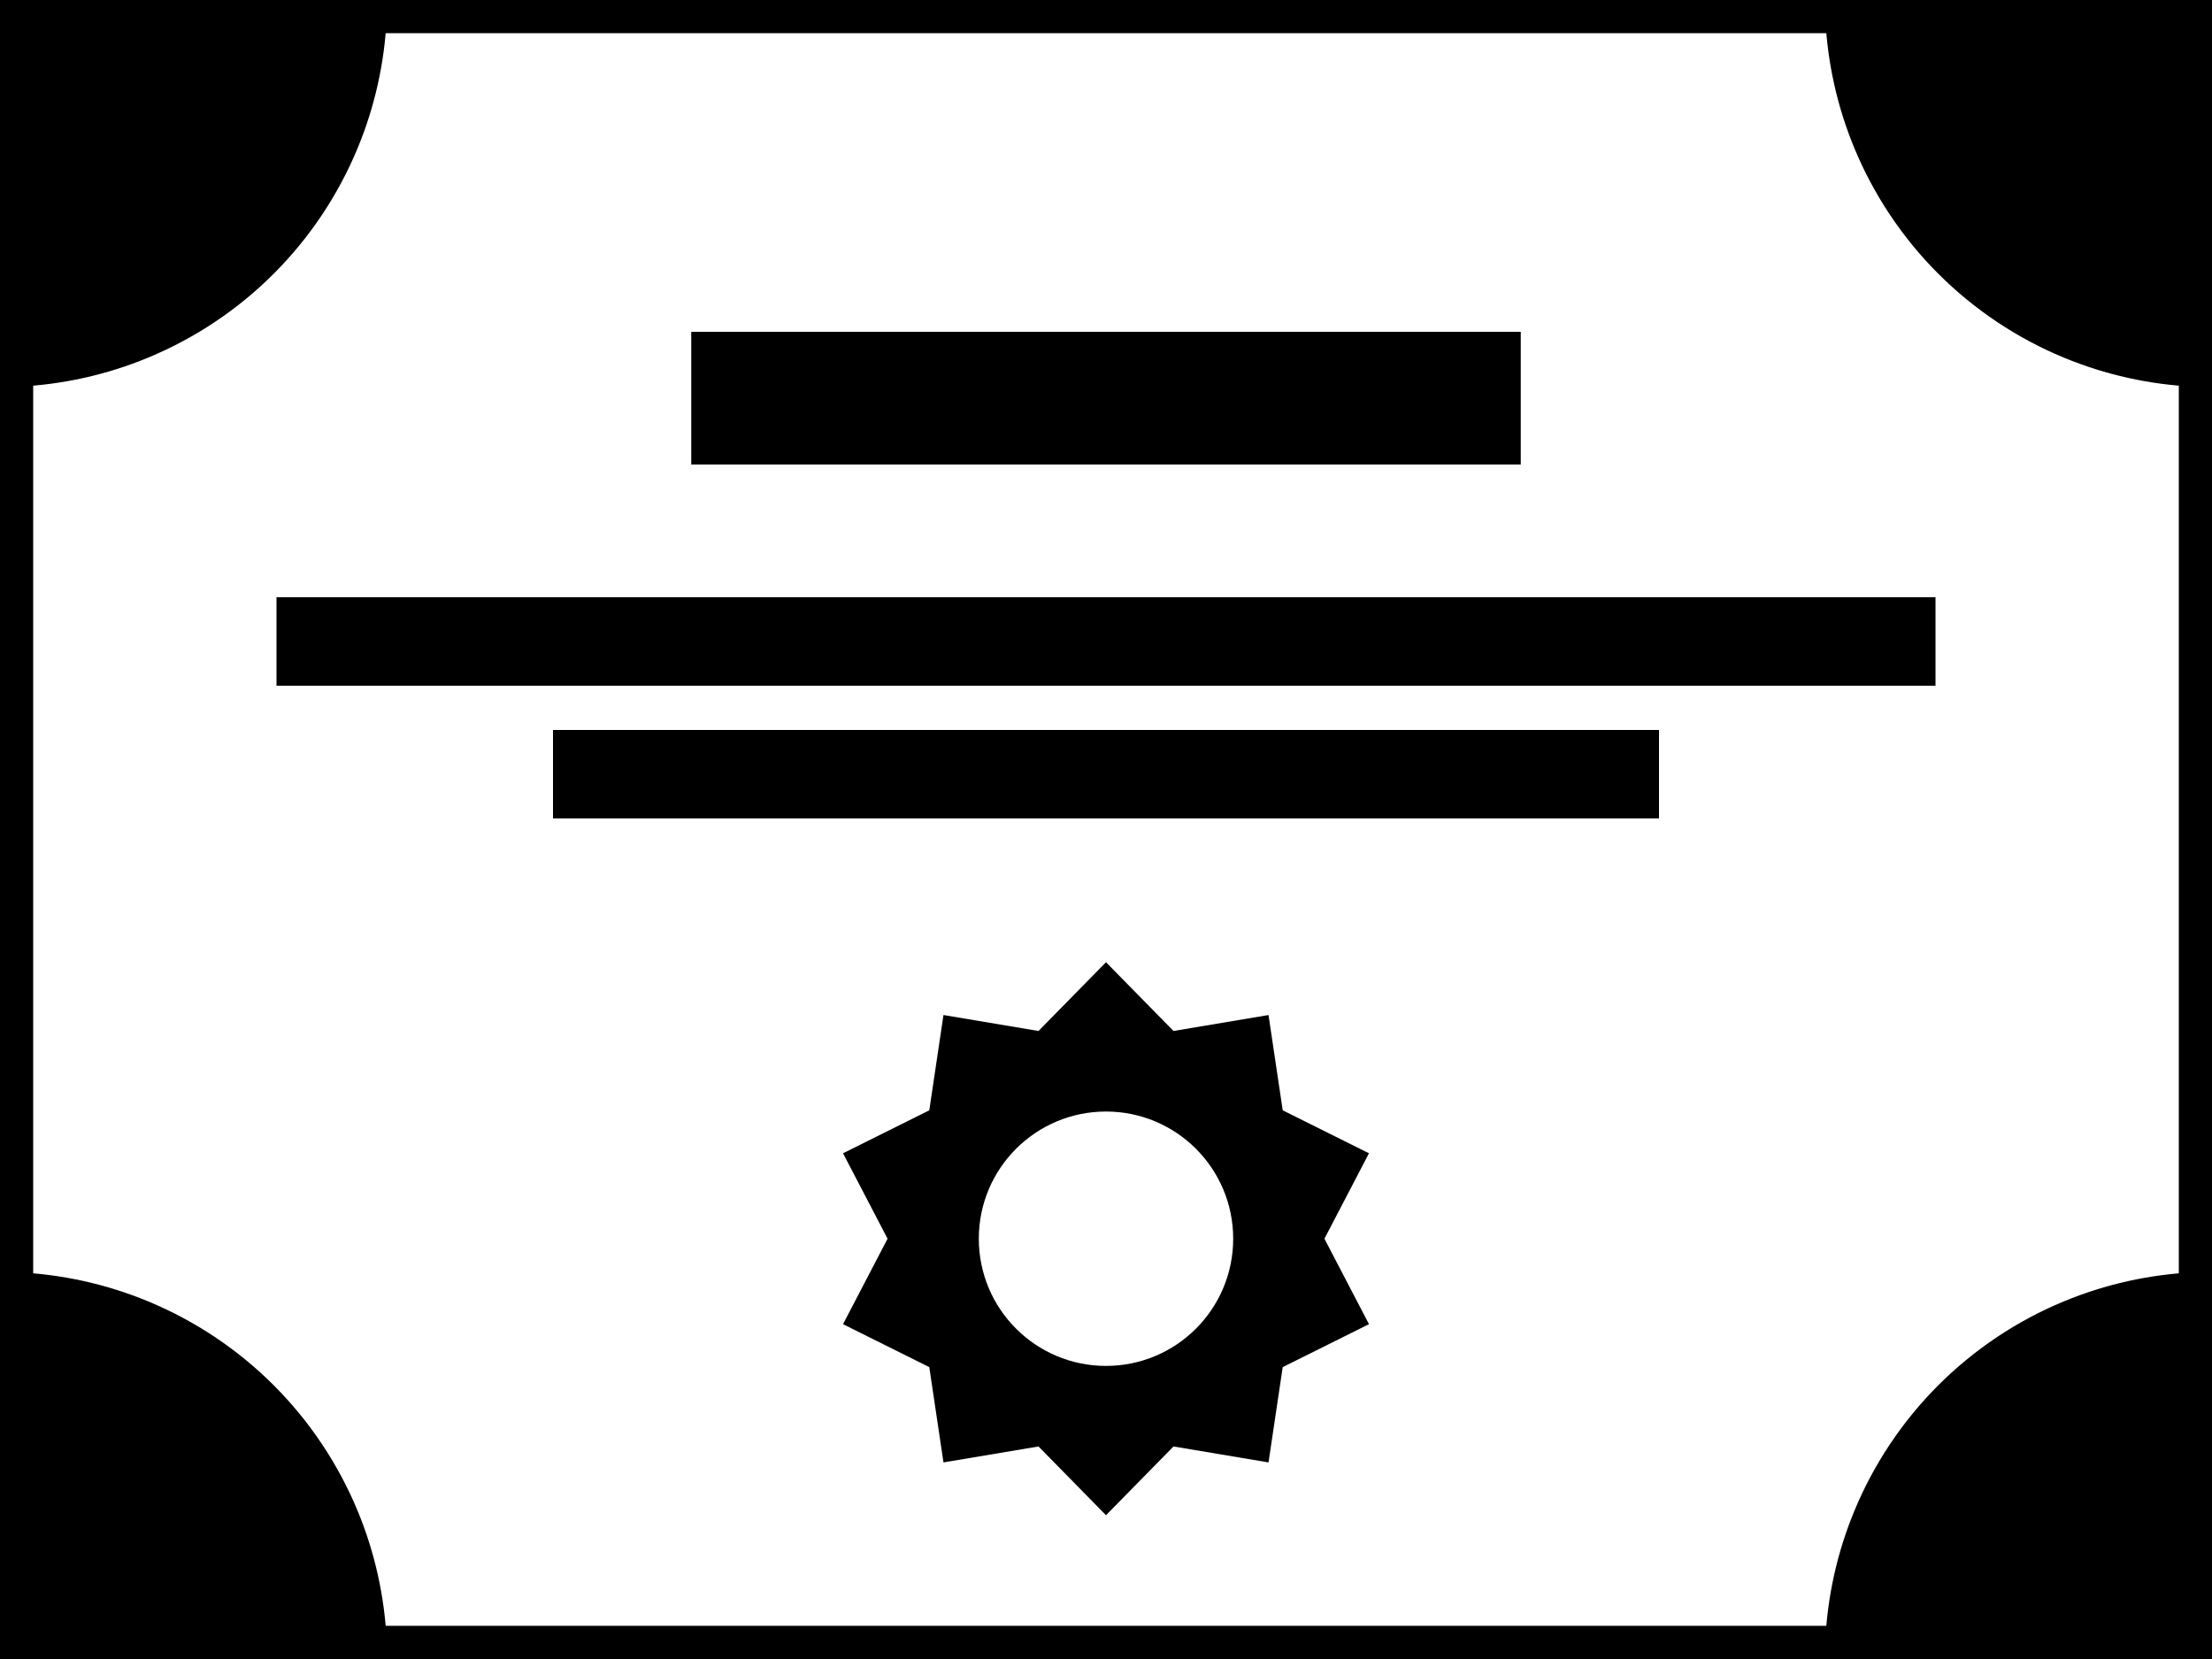
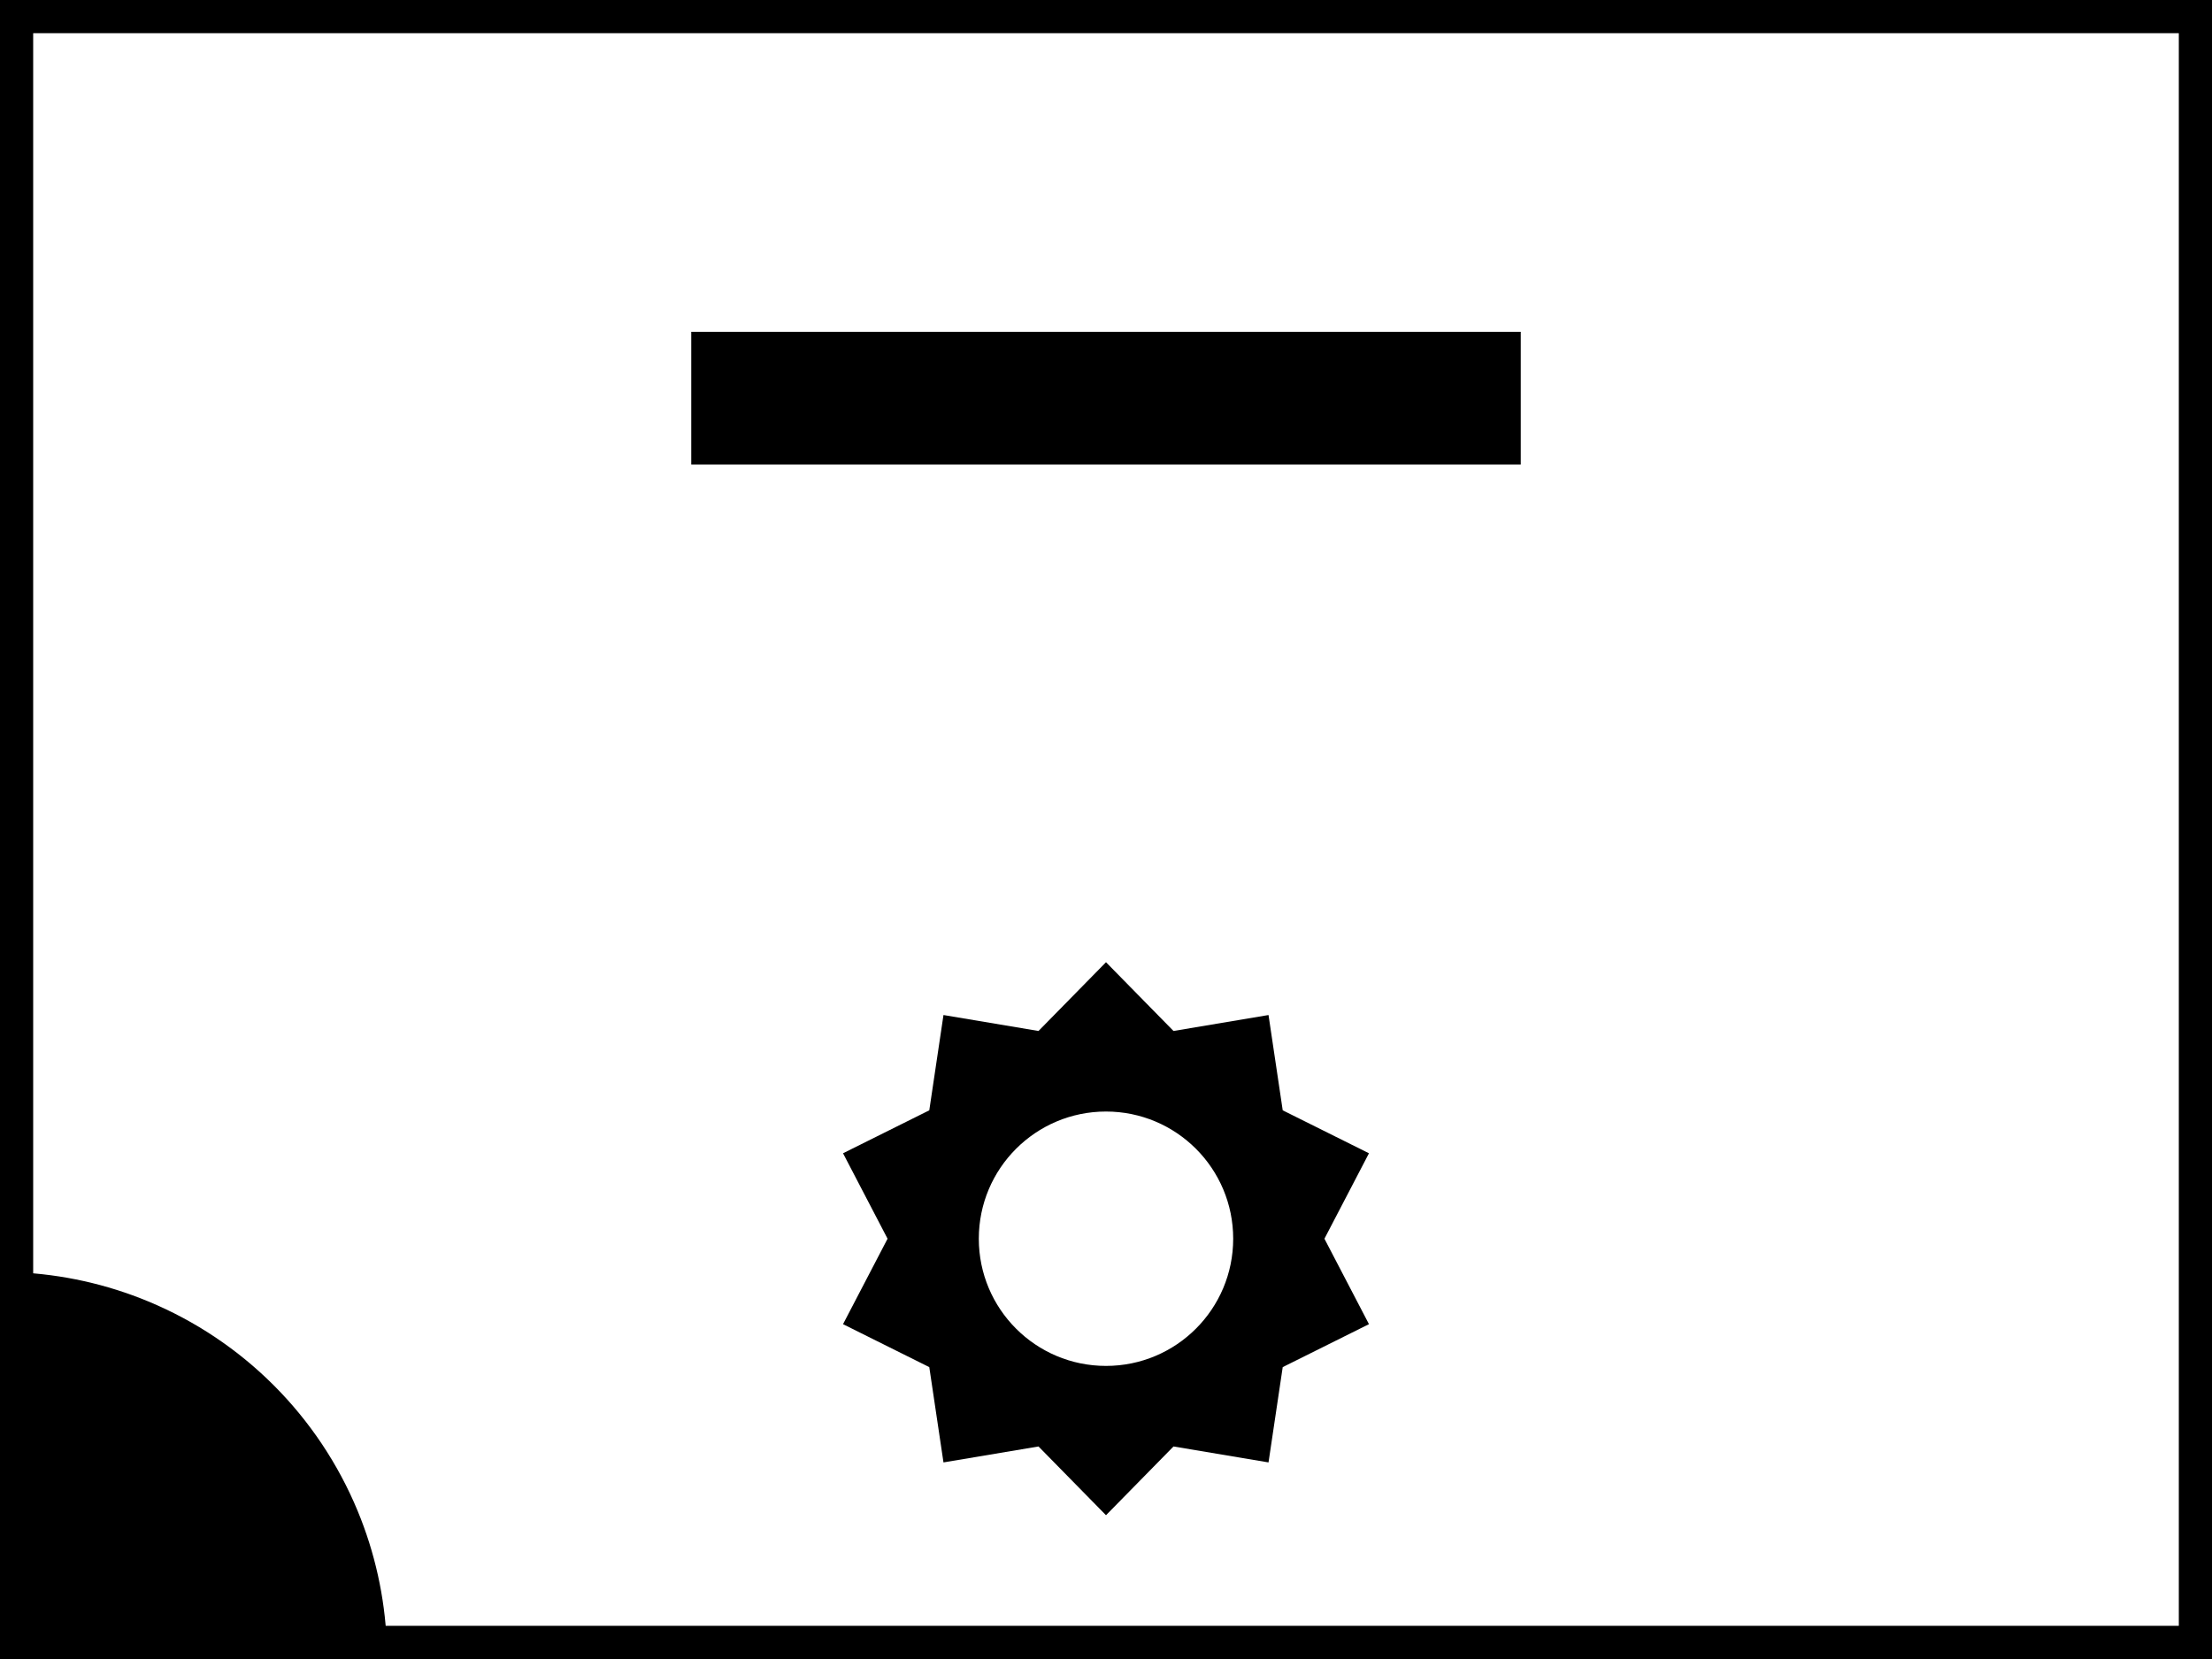
<svg xmlns="http://www.w3.org/2000/svg" width="400" height="300" viewBox="0 0 400 300" fill="none">
  <rect x="0" y="0" width="400" height="300" fill="#808080" stroke="none" />
  <rect x="3" y="3" width="394" height="294" fill="white" stroke="black" stroke-width="6" />
-   <path d="M66.933 3C66.584 10.774 64.884 18.436 61.9 25.64C58.533 33.769 53.598 41.155 47.376 47.376C41.155 53.598 33.769 58.533 25.64 61.9C18.436 64.884 10.774 66.584 3 66.933L3 3H66.933Z" fill="black" stroke="black" stroke-width="6" />
  <path d="M66.933 297C66.584 289.226 64.884 281.564 61.9 274.36C58.533 266.231 53.598 258.845 47.376 252.624C41.155 246.402 33.769 241.467 25.64 238.1C18.436 235.116 10.774 233.416 3 233.067L3 297H66.933Z" fill="black" stroke="black" stroke-width="6" />
-   <path d="M397 66.933C389.226 66.584 381.564 64.884 374.36 61.9C366.231 58.533 358.845 53.598 352.624 47.376C346.402 41.155 341.467 33.769 338.1 25.64C335.116 18.436 333.416 10.774 333.067 3L397 3L397 66.933Z" fill="black" stroke="black" stroke-width="6" />
-   <path d="M397 233.067C389.226 233.416 381.564 235.116 374.36 238.1C366.231 241.467 358.845 246.402 352.624 252.624C346.402 258.845 341.467 266.231 338.1 274.36C335.116 281.564 333.416 289.226 333.067 297L397 297L397 233.067Z" fill="black" stroke="black" stroke-width="6" />
  <rect x="125" y="60" width="150" height="24" fill="black" />
-   <rect x="50" y="108" width="300" height="16" fill="black" />
-   <rect x="100" y="132" width="200" height="16" fill="black" />
  <path fill-rule="evenodd" clip-rule="evenodd" d="M212.206 186.433L200 174L187.794 186.433L170.611 183.549L168.044 200.782L152.447 208.549L160.5 224L152.447 239.451L168.044 247.218L170.611 264.451L187.794 261.567L200 274L212.206 261.567L229.389 264.451L231.956 247.218L247.553 239.451L239.5 224L247.553 208.549L231.956 200.782L229.389 183.549L212.206 186.433ZM200 247C212.703 247 223 236.703 223 224C223 211.297 212.703 201 200 201C187.297 201 177 211.297 177 224C177 236.703 187.297 247 200 247Z" fill="black" />
</svg>